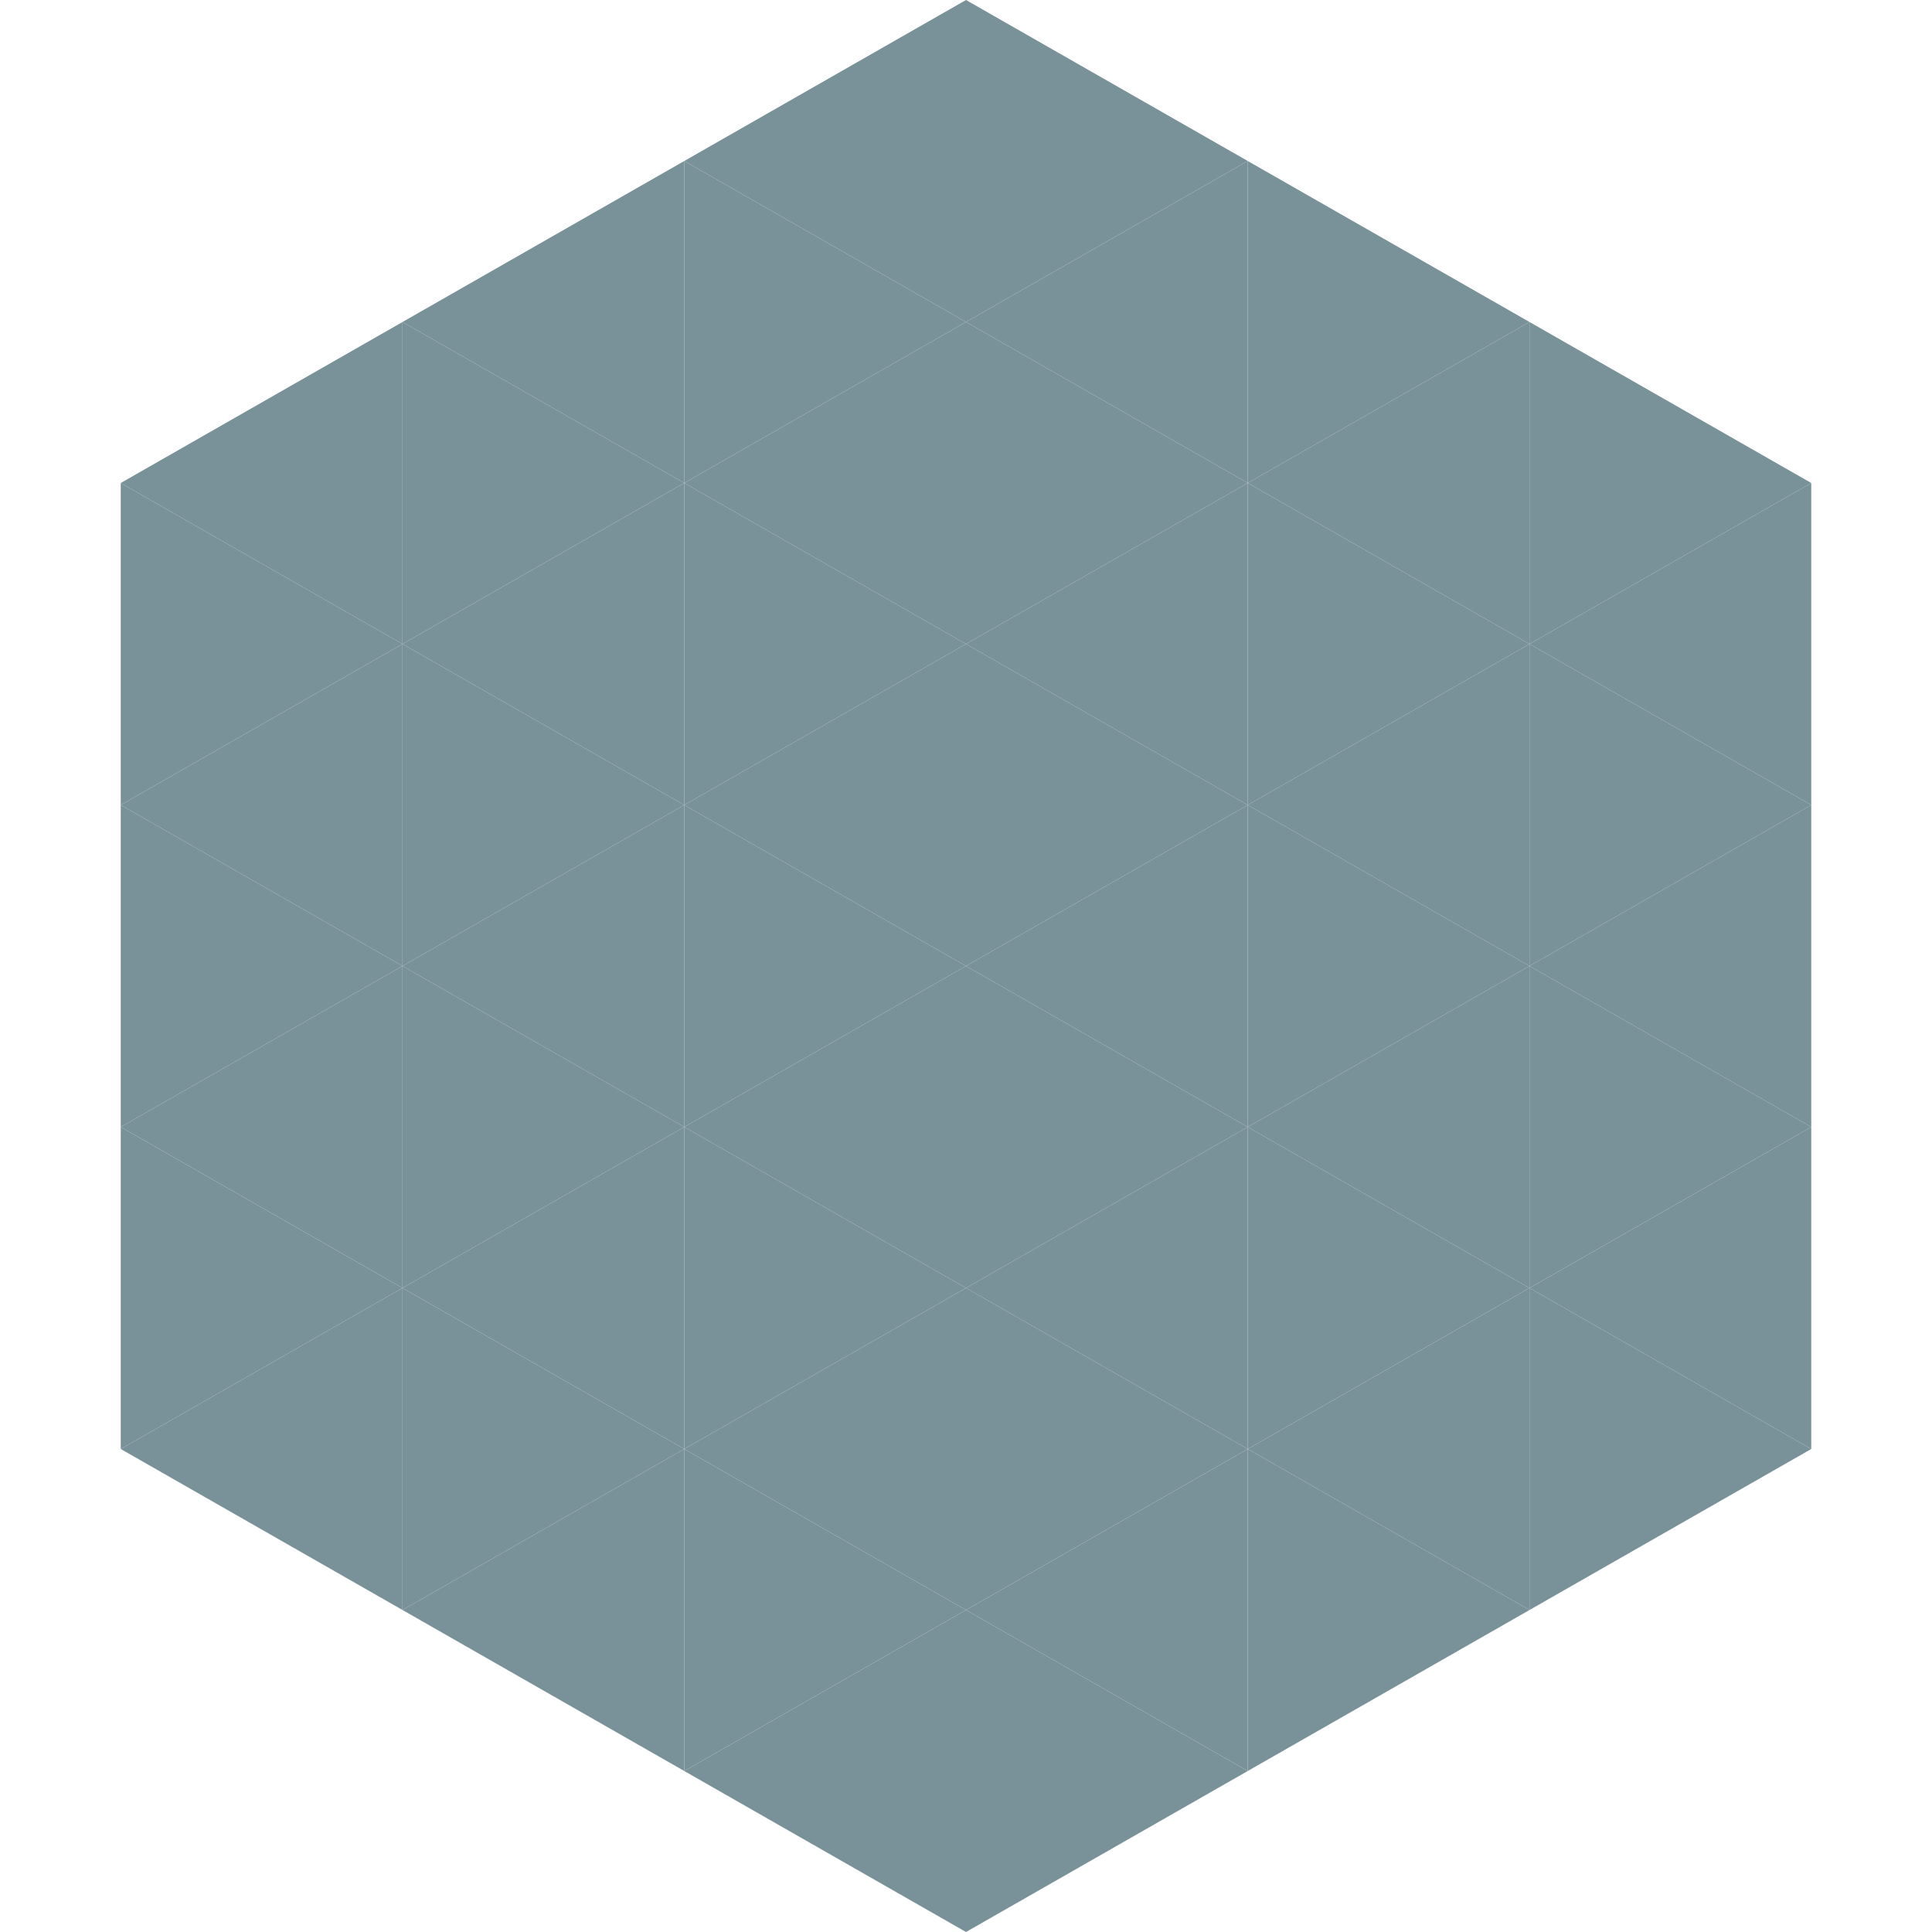
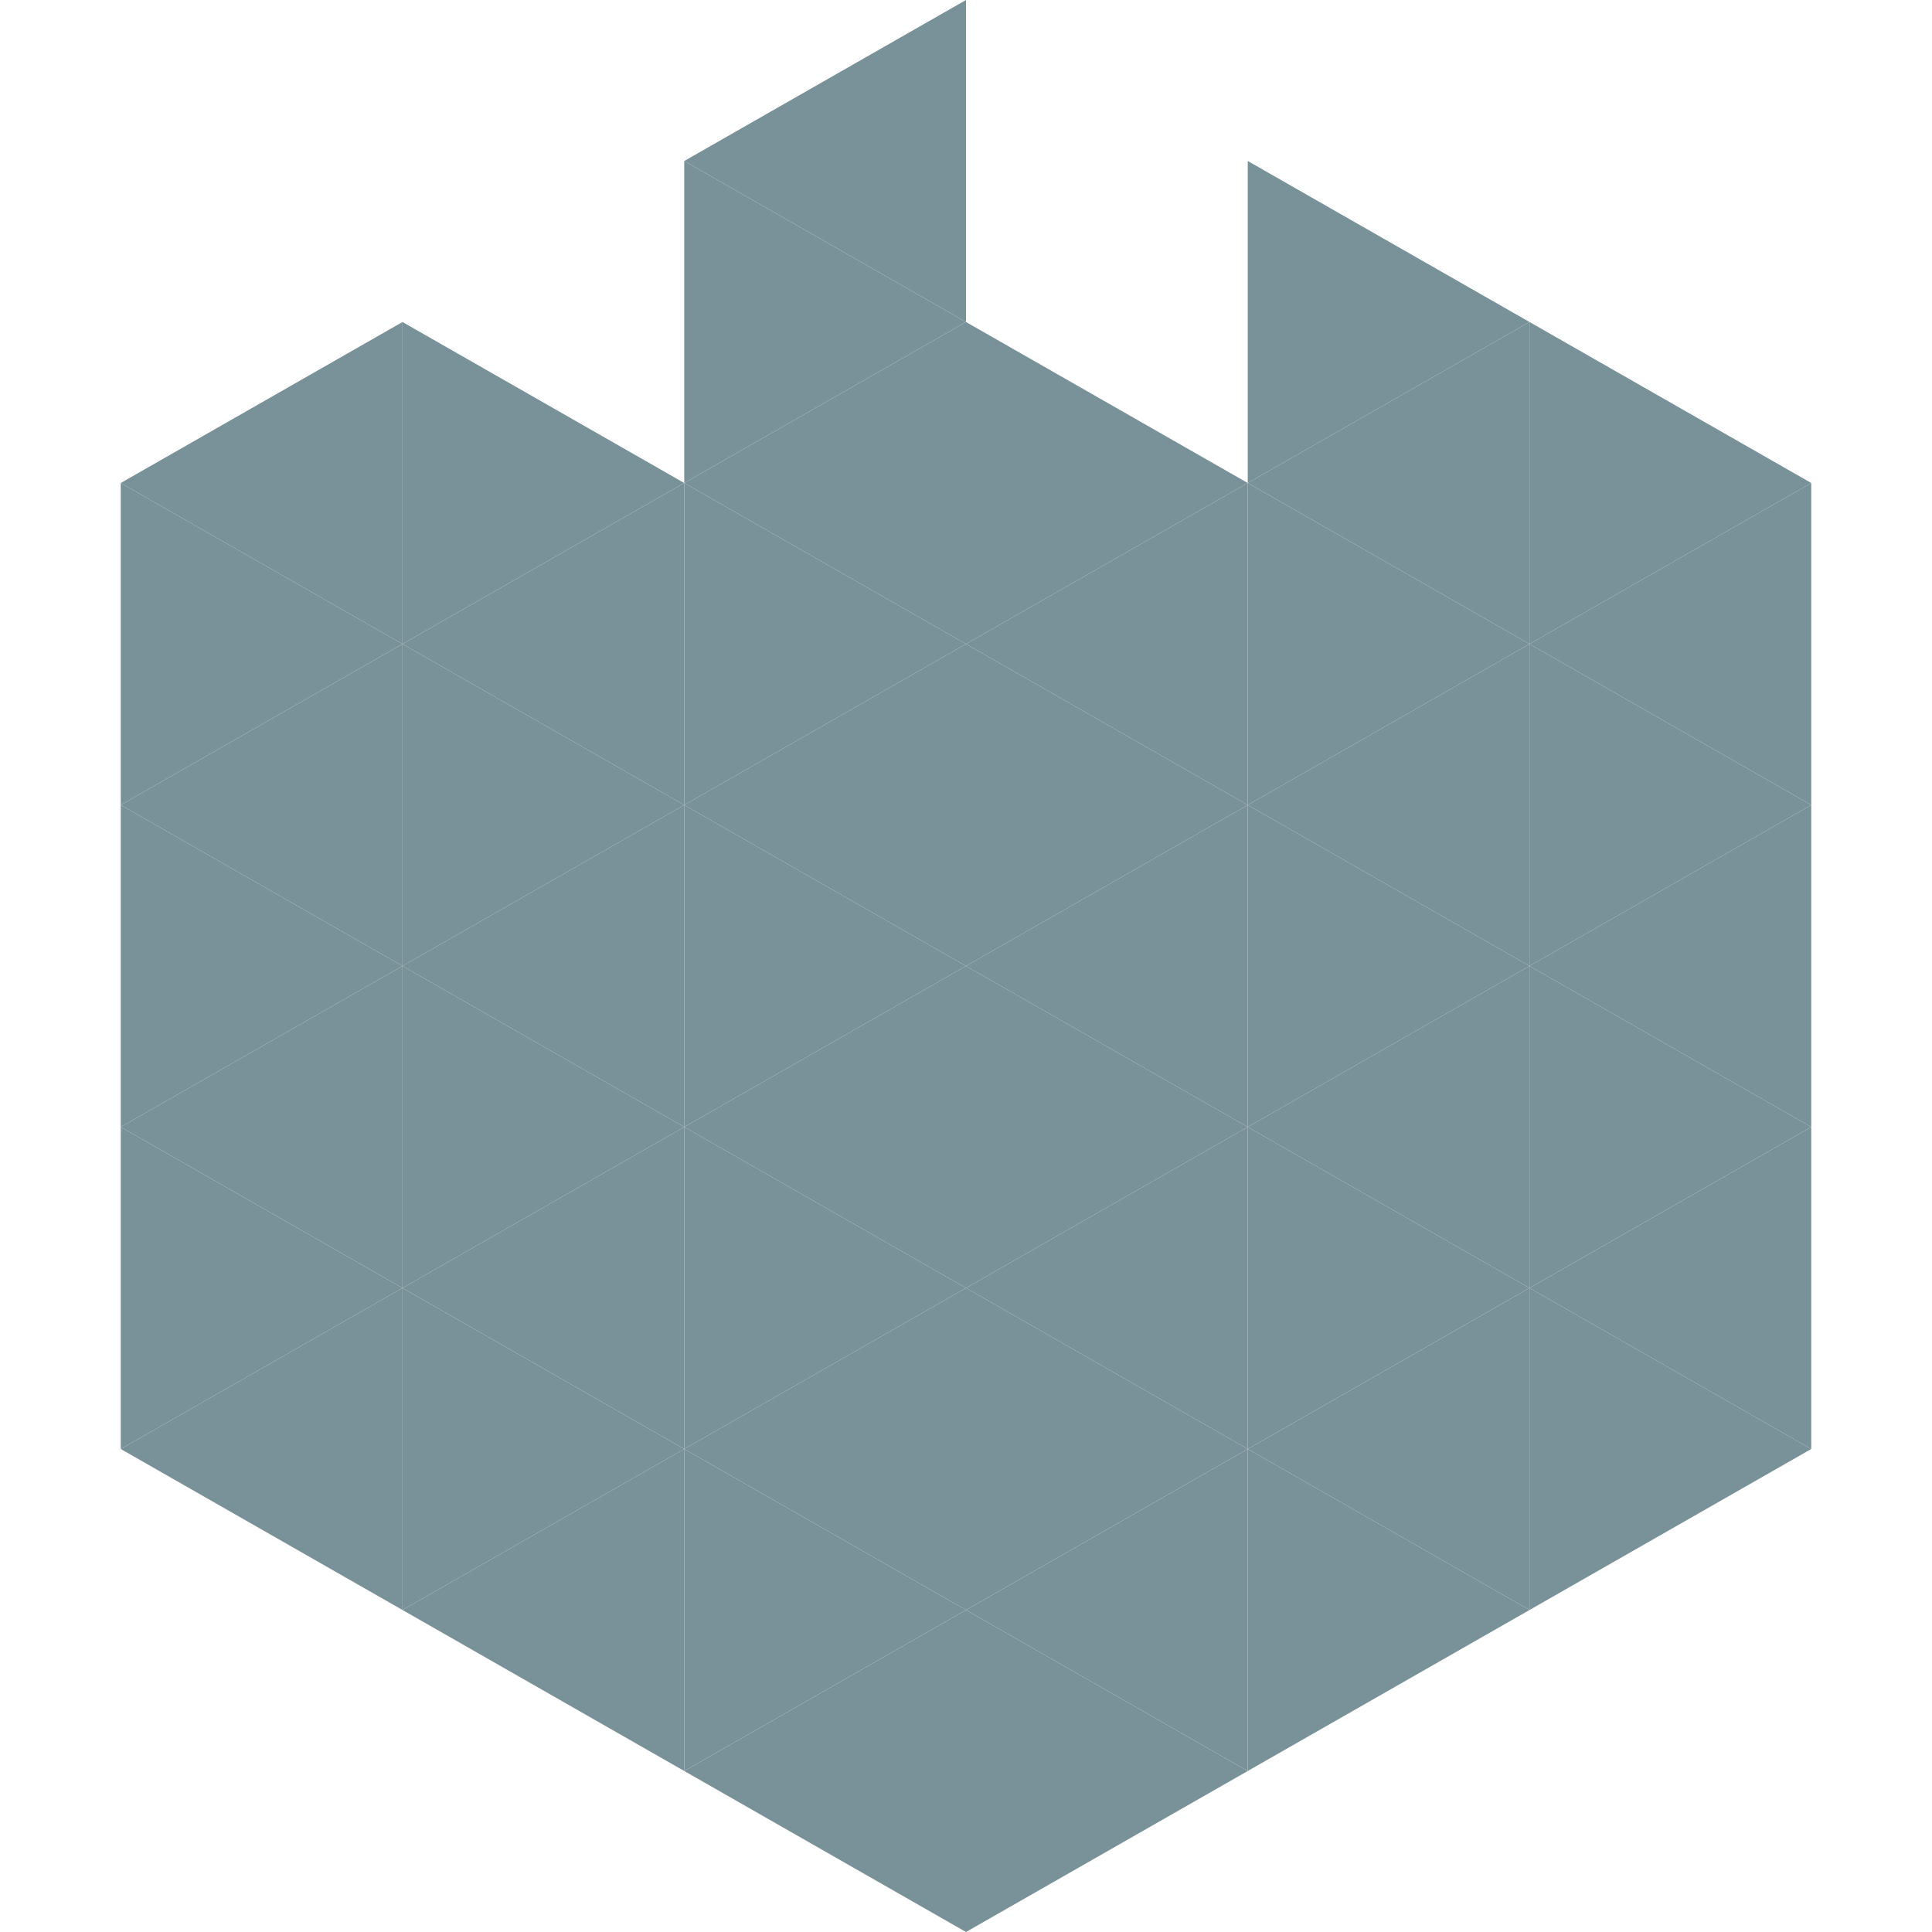
<svg xmlns="http://www.w3.org/2000/svg" width="240" height="240">
  <polygon points="50,40 15,60 50,80" style="fill:rgb(121,145,152)" />
  <polygon points="190,40 225,60 190,80" style="fill:rgb(121,145,152)" />
  <polygon points="15,60 50,80 15,100" style="fill:rgb(121,145,152)" />
  <polygon points="225,60 190,80 225,100" style="fill:rgb(121,145,152)" />
  <polygon points="50,80 15,100 50,120" style="fill:rgb(121,145,152)" />
  <polygon points="190,80 225,100 190,120" style="fill:rgb(121,145,152)" />
  <polygon points="15,100 50,120 15,140" style="fill:rgb(121,145,152)" />
  <polygon points="225,100 190,120 225,140" style="fill:rgb(121,145,152)" />
  <polygon points="50,120 15,140 50,160" style="fill:rgb(121,145,152)" />
  <polygon points="190,120 225,140 190,160" style="fill:rgb(121,145,152)" />
  <polygon points="15,140 50,160 15,180" style="fill:rgb(121,145,152)" />
  <polygon points="225,140 190,160 225,180" style="fill:rgb(121,145,152)" />
  <polygon points="50,160 15,180 50,200" style="fill:rgb(121,145,152)" />
  <polygon points="190,160 225,180 190,200" style="fill:rgb(121,145,152)" />
  <polygon points="15,180 50,200 15,220" style="fill:rgb(255,255,255); fill-opacity:0" />
-   <polygon points="225,180 190,200 225,220" style="fill:rgb(255,255,255); fill-opacity:0" />
  <polygon points="50,0 85,20 50,40" style="fill:rgb(255,255,255); fill-opacity:0" />
  <polygon points="190,0 155,20 190,40" style="fill:rgb(255,255,255); fill-opacity:0" />
-   <polygon points="85,20 50,40 85,60" style="fill:rgb(121,145,152)" />
  <polygon points="155,20 190,40 155,60" style="fill:rgb(121,145,152)" />
  <polygon points="50,40 85,60 50,80" style="fill:rgb(121,145,152)" />
  <polygon points="190,40 155,60 190,80" style="fill:rgb(121,145,152)" />
  <polygon points="85,60 50,80 85,100" style="fill:rgb(121,145,152)" />
  <polygon points="155,60 190,80 155,100" style="fill:rgb(121,145,152)" />
  <polygon points="50,80 85,100 50,120" style="fill:rgb(121,145,152)" />
  <polygon points="190,80 155,100 190,120" style="fill:rgb(121,145,152)" />
  <polygon points="85,100 50,120 85,140" style="fill:rgb(121,145,152)" />
  <polygon points="155,100 190,120 155,140" style="fill:rgb(121,145,152)" />
  <polygon points="50,120 85,140 50,160" style="fill:rgb(121,145,152)" />
  <polygon points="190,120 155,140 190,160" style="fill:rgb(121,145,152)" />
  <polygon points="85,140 50,160 85,180" style="fill:rgb(121,145,152)" />
  <polygon points="155,140 190,160 155,180" style="fill:rgb(121,145,152)" />
  <polygon points="50,160 85,180 50,200" style="fill:rgb(121,145,152)" />
  <polygon points="190,160 155,180 190,200" style="fill:rgb(121,145,152)" />
  <polygon points="85,180 50,200 85,220" style="fill:rgb(121,145,152)" />
  <polygon points="155,180 190,200 155,220" style="fill:rgb(121,145,152)" />
  <polygon points="120,0 85,20 120,40" style="fill:rgb(121,145,152)" />
-   <polygon points="120,0 155,20 120,40" style="fill:rgb(121,145,152)" />
  <polygon points="85,20 120,40 85,60" style="fill:rgb(121,145,152)" />
-   <polygon points="155,20 120,40 155,60" style="fill:rgb(121,145,152)" />
  <polygon points="120,40 85,60 120,80" style="fill:rgb(121,145,152)" />
  <polygon points="120,40 155,60 120,80" style="fill:rgb(121,145,152)" />
  <polygon points="85,60 120,80 85,100" style="fill:rgb(121,145,152)" />
  <polygon points="155,60 120,80 155,100" style="fill:rgb(121,145,152)" />
  <polygon points="120,80 85,100 120,120" style="fill:rgb(121,145,152)" />
  <polygon points="120,80 155,100 120,120" style="fill:rgb(121,145,152)" />
  <polygon points="85,100 120,120 85,140" style="fill:rgb(121,145,152)" />
  <polygon points="155,100 120,120 155,140" style="fill:rgb(121,145,152)" />
  <polygon points="120,120 85,140 120,160" style="fill:rgb(121,145,152)" />
  <polygon points="120,120 155,140 120,160" style="fill:rgb(121,145,152)" />
  <polygon points="85,140 120,160 85,180" style="fill:rgb(121,145,152)" />
  <polygon points="155,140 120,160 155,180" style="fill:rgb(121,145,152)" />
  <polygon points="120,160 85,180 120,200" style="fill:rgb(121,145,152)" />
  <polygon points="120,160 155,180 120,200" style="fill:rgb(121,145,152)" />
  <polygon points="85,180 120,200 85,220" style="fill:rgb(121,145,152)" />
  <polygon points="155,180 120,200 155,220" style="fill:rgb(121,145,152)" />
  <polygon points="120,200 85,220 120,240" style="fill:rgb(121,145,152)" />
  <polygon points="120,200 155,220 120,240" style="fill:rgb(121,145,152)" />
  <polygon points="85,220 120,240 85,260" style="fill:rgb(255,255,255); fill-opacity:0" />
  <polygon points="155,220 120,240 155,260" style="fill:rgb(255,255,255); fill-opacity:0" />
</svg>